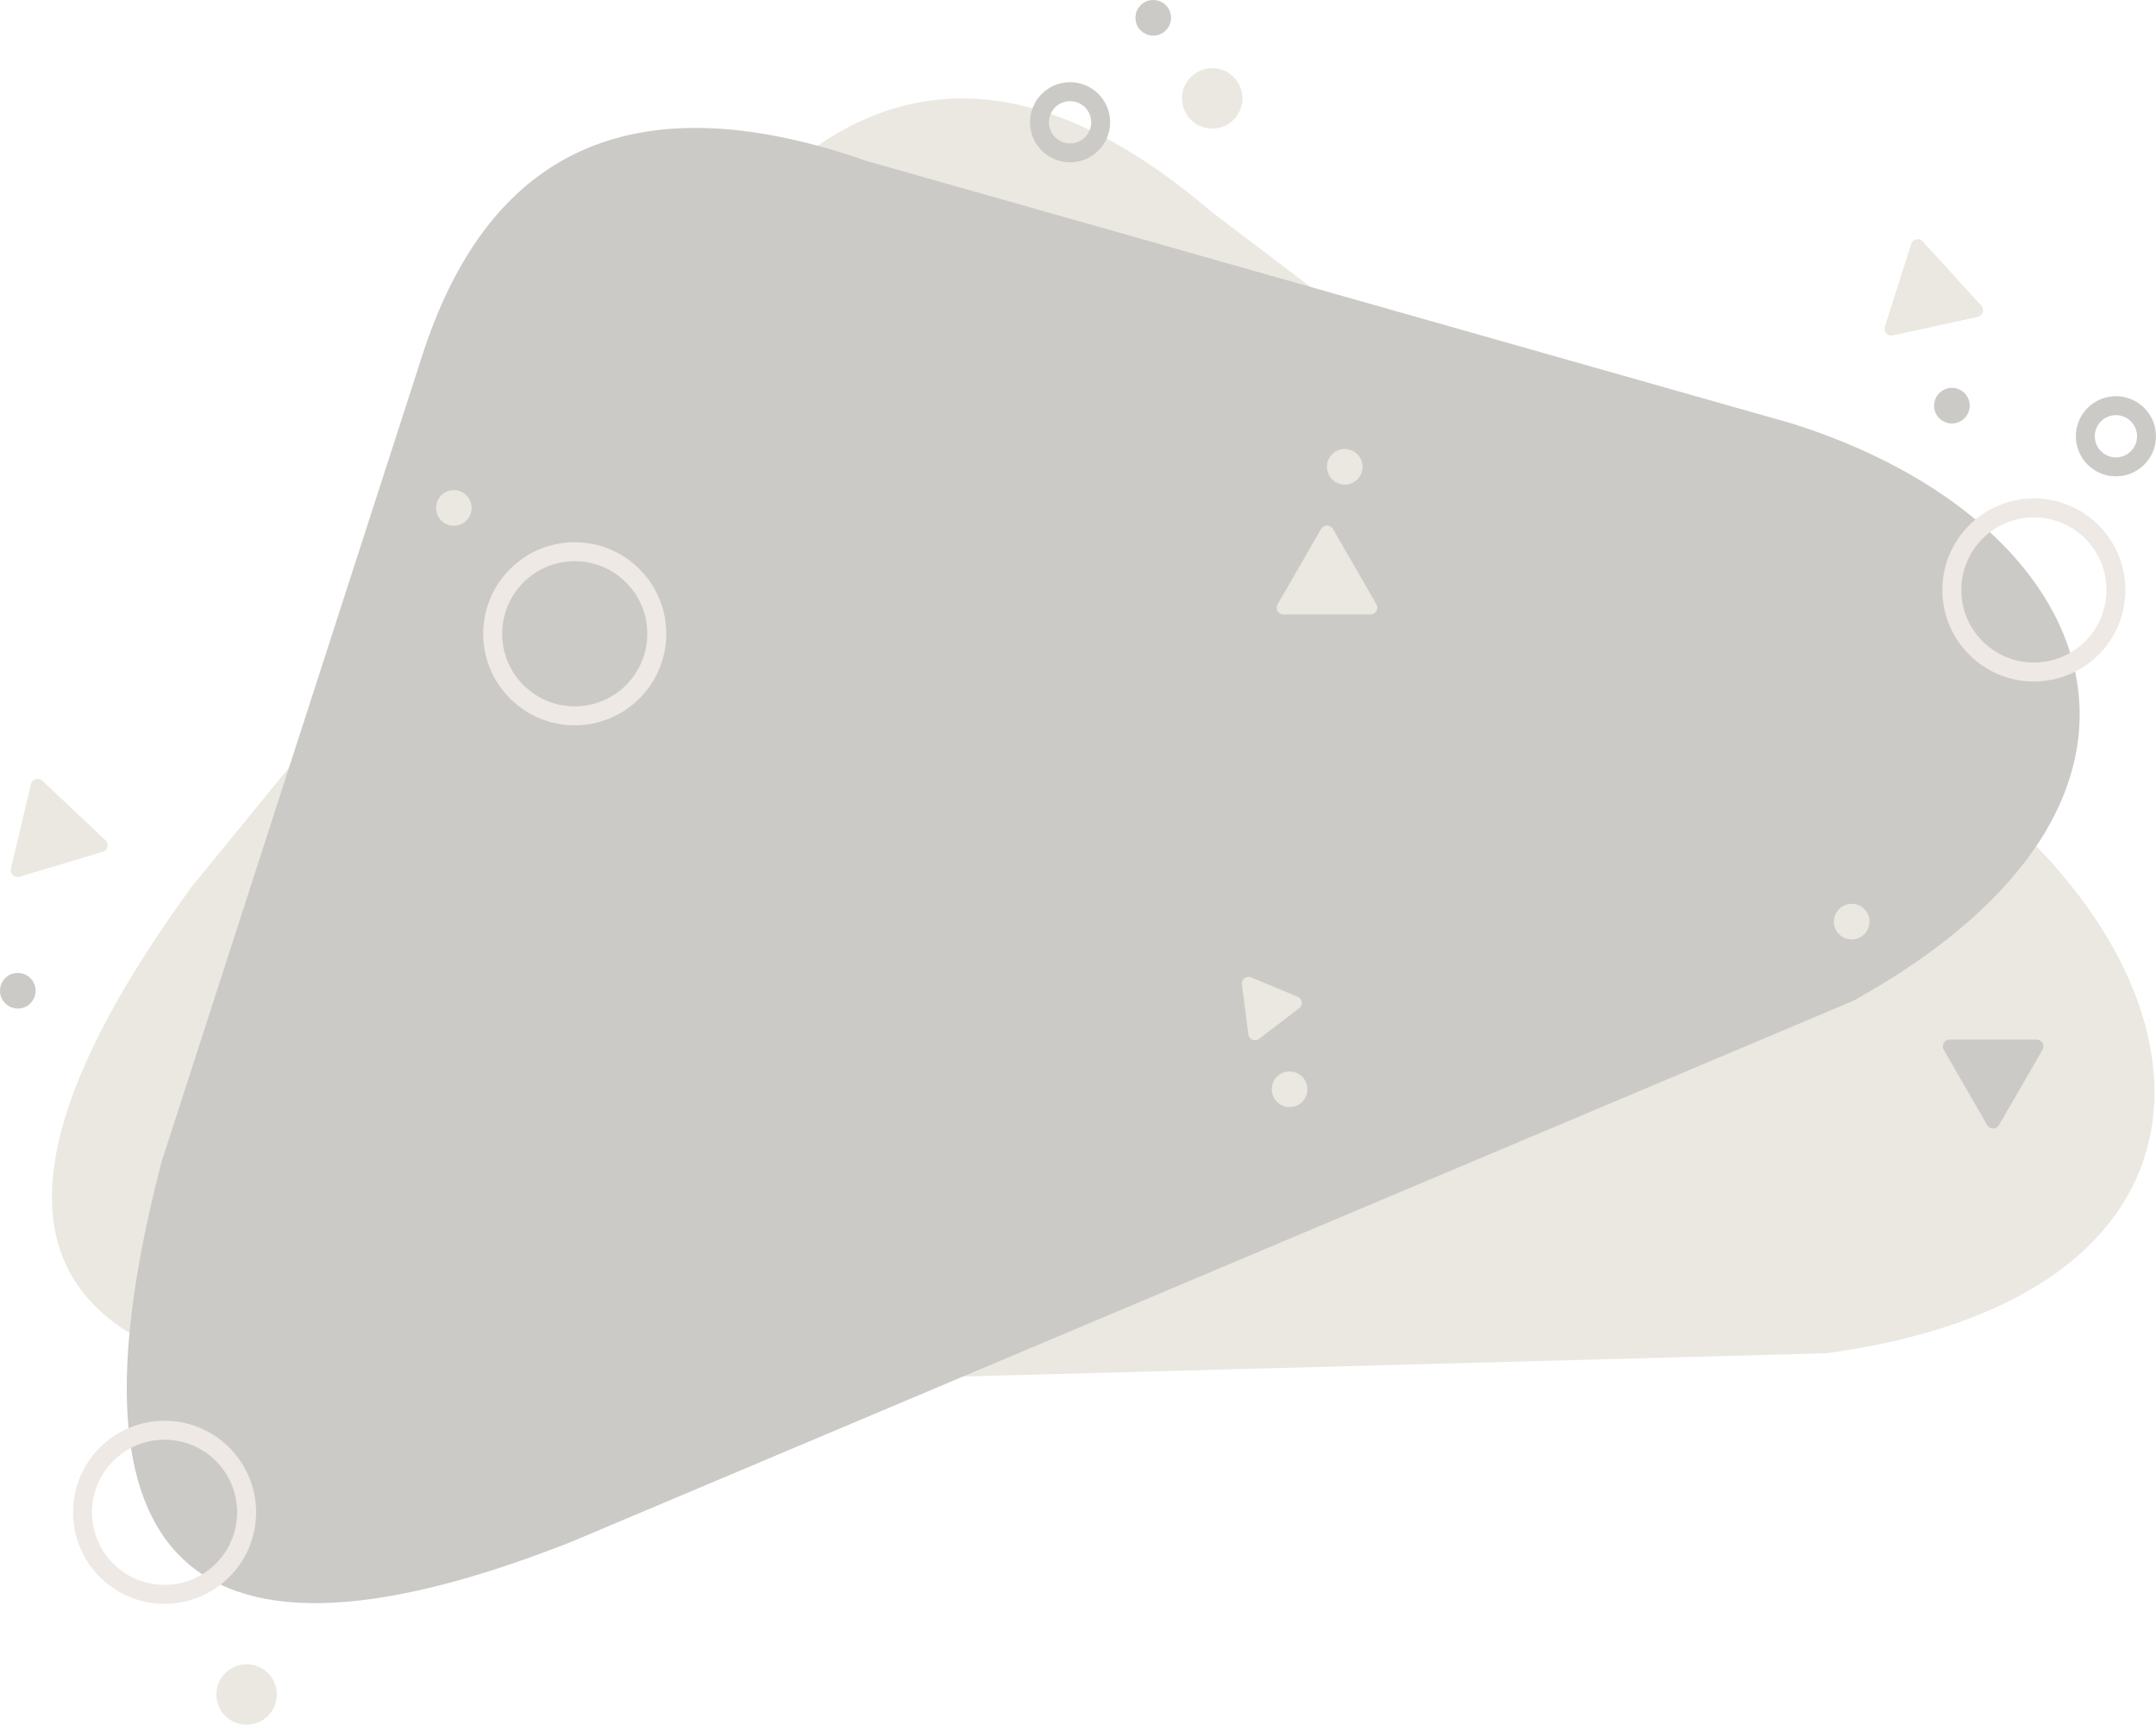
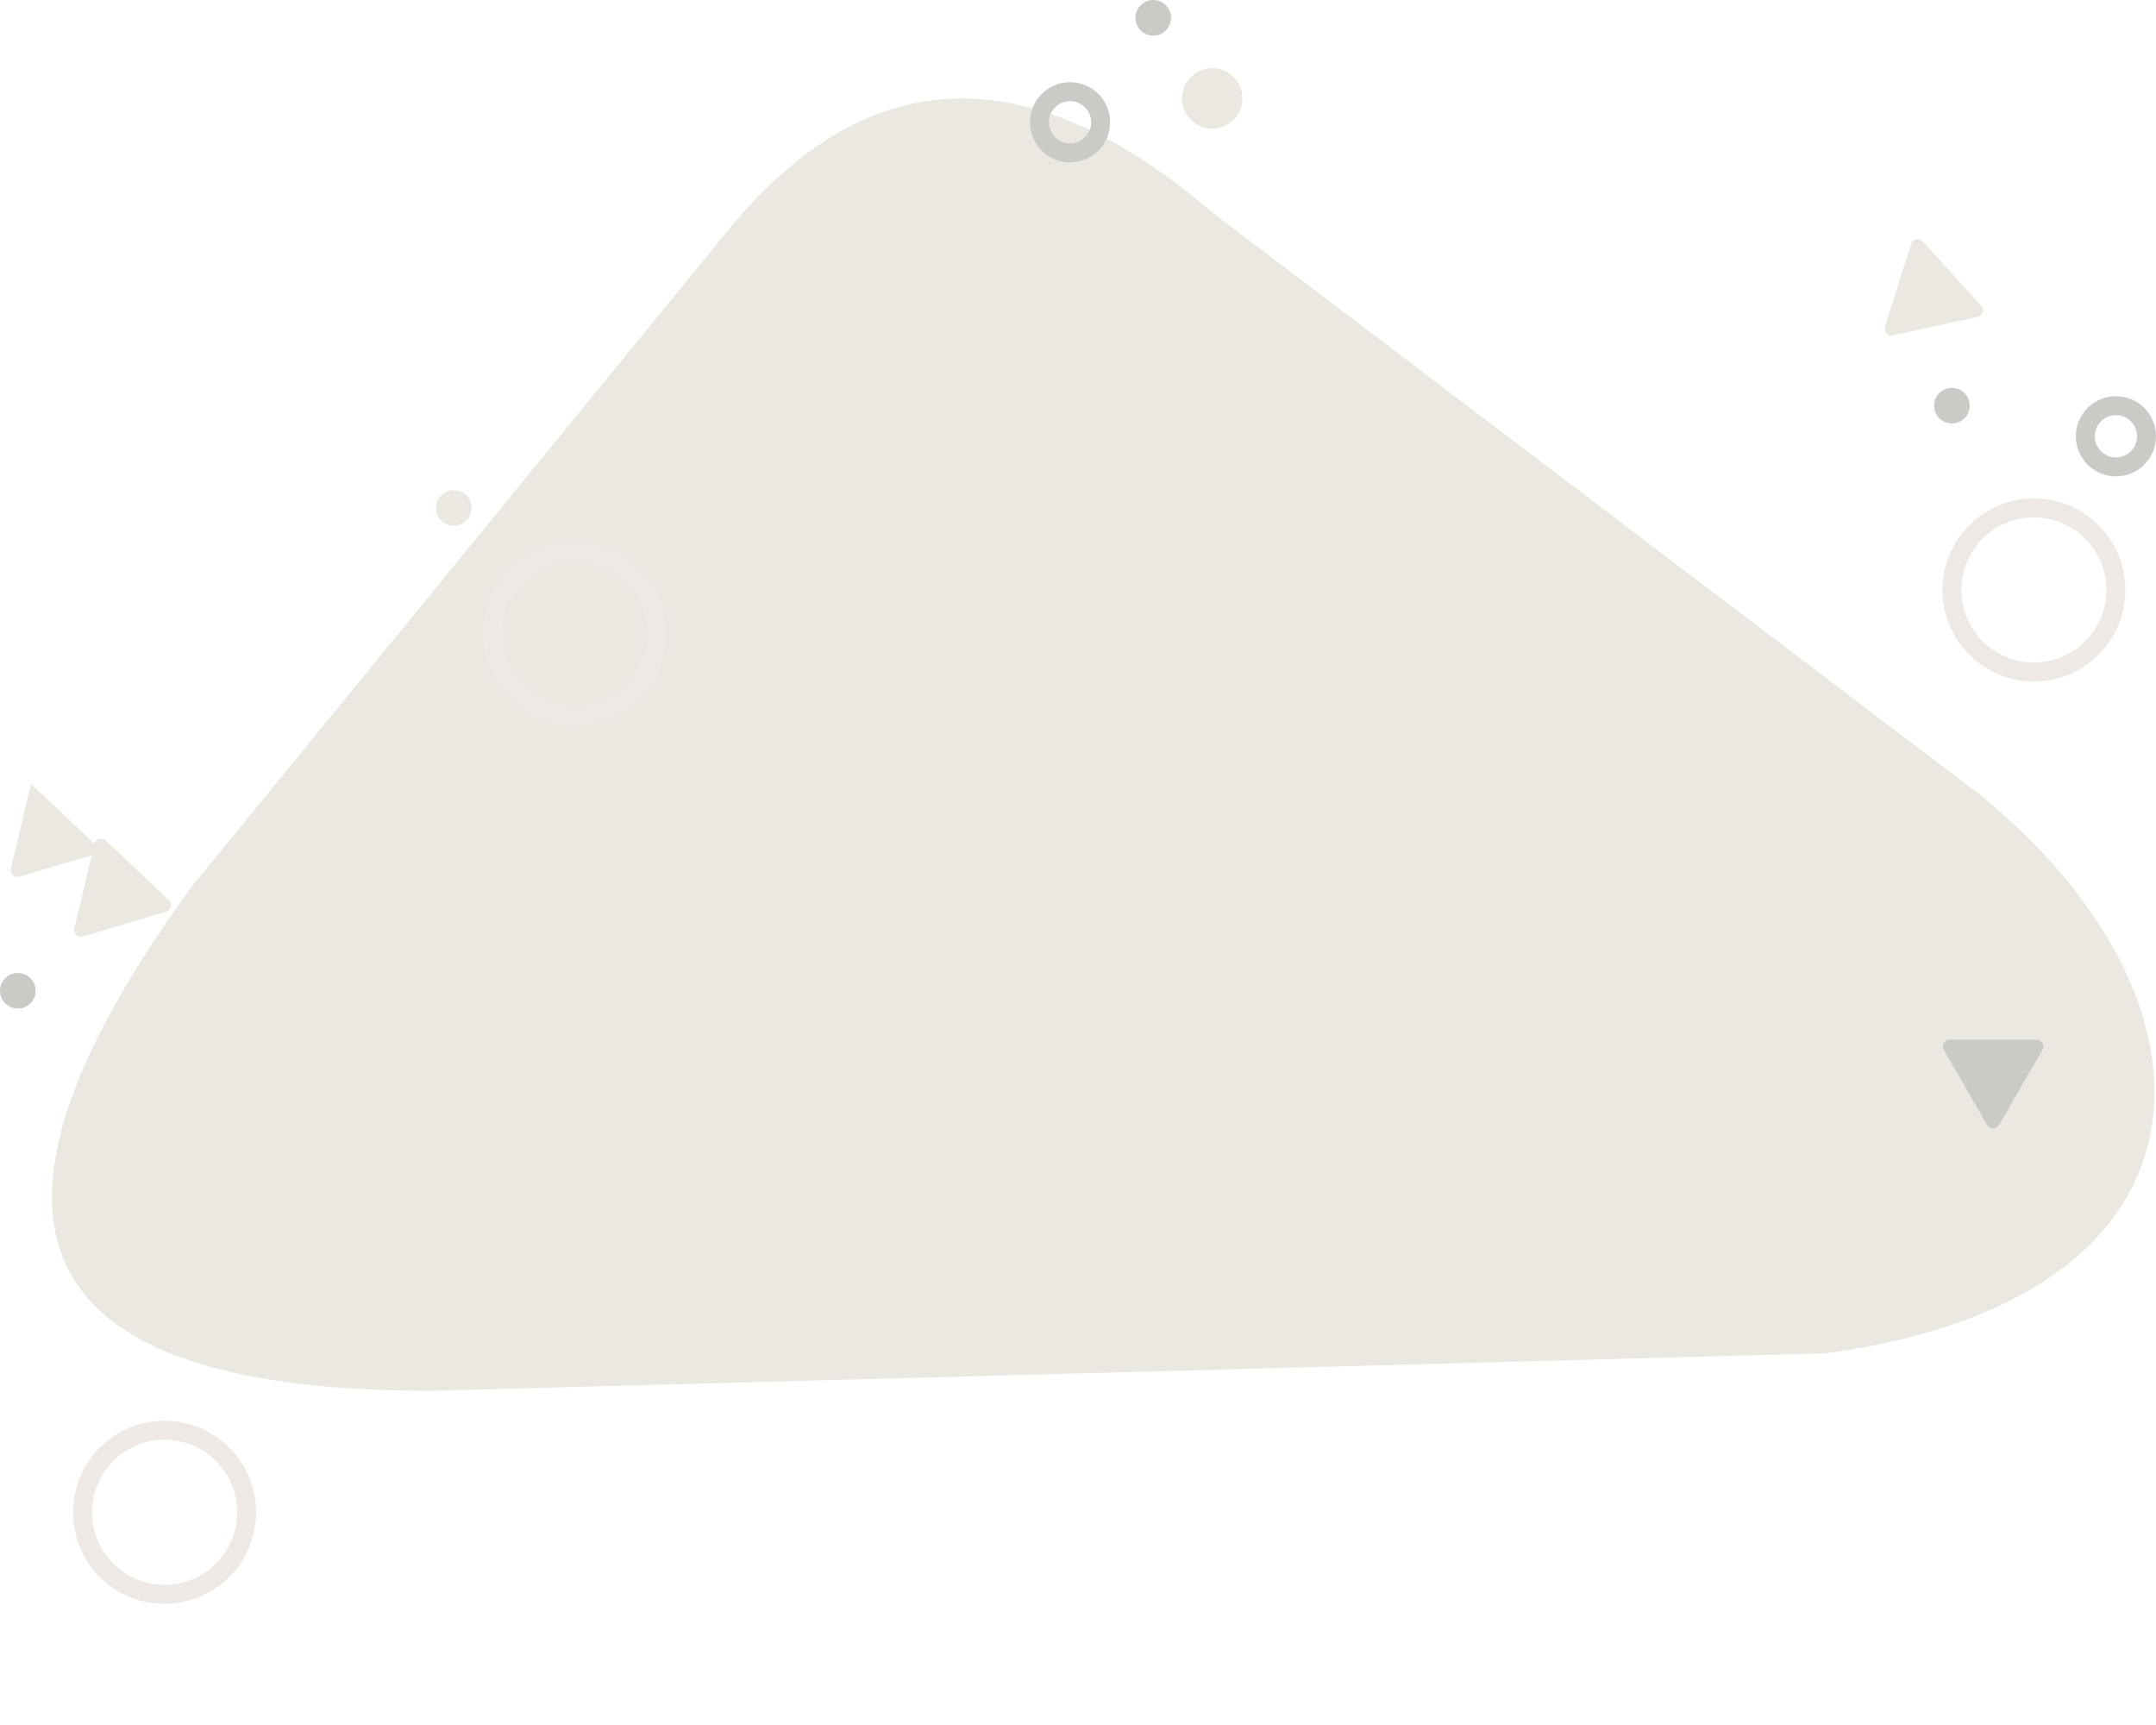
<svg xmlns="http://www.w3.org/2000/svg" id="Layer_2" viewBox="0 0 455.15 364.06">
  <defs>
    <style>.cls-1{stroke:#eee9e4;stroke-linejoin:round;}.cls-1,.cls-2{fill:none;stroke-width:4px;}.cls-3{fill:#cccac6;}.cls-2{stroke:#cccac6;stroke-miterlimit:10;}.cls-4{fill:#eae8e1;}</style>
  </defs>
  <g id="Layer_1-2">
    <path class="cls-4" d="M385.44,285.66l-293.68,7.9c-92.33.34-99.76-39.7-51.38-106.28L152.87,49.63c30.87-38.44,65.58-36.85,102.97-4.85l161.68,122.62c53.75,43.16,54.69,106.52-32.08,118.27Z" />
-     <path class="cls-3" d="M391.35,211.21l-270.67,114.22c-85.87,33.91-107.37-.67-86.53-80.3l54.69-169.15c14.77-47.04,47.67-58.19,94.15-41.99l195.21,55.38c65.77,20.64,89.7,79.32,13.15,121.83Z" />
    <circle class="cls-1" cx="34.74" cy="319.22" r="17.32" />
    <circle class="cls-1" cx="121.33" cy="133.78" r="17.32" />
    <circle class="cls-1" cx="429.37" cy="124.53" r="17.32" />
    <circle class="cls-3" cx="3.76" cy="209.13" r="3.76" />
    <circle class="cls-4" cx="95.81" cy="107.22" r="3.76" />
    <circle class="cls-4" cx="283.89" cy="98.54" r="3.76" />
-     <circle class="cls-4" cx="52.06" cy="357.68" r="6.38" />
    <circle class="cls-4" cx="255.91" cy="20.77" r="6.38" />
    <circle class="cls-4" cx="415.82" cy="257.73" r="6.38" />
    <circle class="cls-3" cx="243.46" cy="3.76" r="3.76" />
    <circle class="cls-3" cx="412.06" cy="85.63" r="3.76" />
    <circle class="cls-4" cx="272.24" cy="229.93" r="3.76" />
    <circle class="cls-4" cx="390.91" cy="194.54" r="3.76" />
    <circle class="cls-2" cx="225.9" cy="25.81" r="6.46" />
    <circle class="cls-2" cx="446.69" cy="92.09" r="6.46" />
-     <path class="cls-4" d="M6.55,165.47l-4.25,17.9c-.25,1.06.74,2,1.79,1.69l17.63-5.27c1.05-.31,1.36-1.64.57-2.39l-13.38-12.63c-.79-.75-2.1-.36-2.35.7l-4.25,17.9c-.25,1.06.74,2,1.79,1.69l17.63-5.27c1.05-.31,1.36-1.64.57-2.39l-13.38-12.63c-.79-.75-2.1-.36-2.35.7Z" />
+     <path class="cls-4" d="M6.55,165.47l-4.25,17.9c-.25,1.06.74,2,1.79,1.69l17.63-5.27c1.05-.31,1.36-1.64.57-2.39c-.79-.75-2.1-.36-2.35.7l-4.25,17.9c-.25,1.06.74,2,1.79,1.69l17.63-5.27c1.05-.31,1.36-1.64.57-2.39l-13.38-12.63c-.79-.75-2.1-.36-2.35.7Z" />
    <path class="cls-4" d="M278.91,111.64l-9.2,15.93c-.55.94.14,2.13,1.23,2.13h18.4c1.09,0,1.77-1.18,1.23-2.13l-9.2-15.93c-.55-.94-1.91-.94-2.45,0l-9.2,15.93c-.55.94.14,2.13,1.23,2.13h18.4c1.09,0,1.77-1.18,1.23-2.13l-9.2-15.93c-.55-.94-1.91-.94-2.45,0Z" />
-     <path class="cls-4" d="M265.8,219.28l8.45-6.45c.87-.66.69-2.01-.31-2.43l-9.81-4.09c-1.01-.42-2.09.41-1.95,1.49l1.36,10.54c.14,1.08,1.4,1.61,2.27.94l8.45-6.45c.87-.66.69-2.01-.31-2.43l-9.81-4.09c-1.01-.42-2.09.41-1.95,1.49l1.36,10.54c.14,1.08,1.4,1.61,2.27.94Z" />
    <path class="cls-3" d="M422,237.5l9.2-15.93c.55-.94-.14-2.13-1.23-2.13h-18.4c-1.09,0-1.77,1.18-1.23,2.13l9.2,15.93c.55.94,1.91.94,2.45,0l9.2-15.93c.55-.94-.14-2.13-1.23-2.13h-18.4c-1.09,0-1.77,1.18-1.23,2.13l9.2,15.93c.55.94,1.91.94,2.45,0Z" />
    <path class="cls-4" d="M403.5,51.45l-5.59,17.53c-.33,1.04.59,2.05,1.65,1.82l17.97-3.92c1.07-.23,1.48-1.53.75-2.34l-12.39-13.6c-.73-.81-2.07-.52-2.4.52l-5.59,17.53c-.33,1.04.59,2.05,1.65,1.82l17.97-3.92c1.07-.23,1.48-1.53.75-2.34l-12.39-13.6c-.73-.81-2.07-.52-2.4.52Z" />
  </g>
</svg>